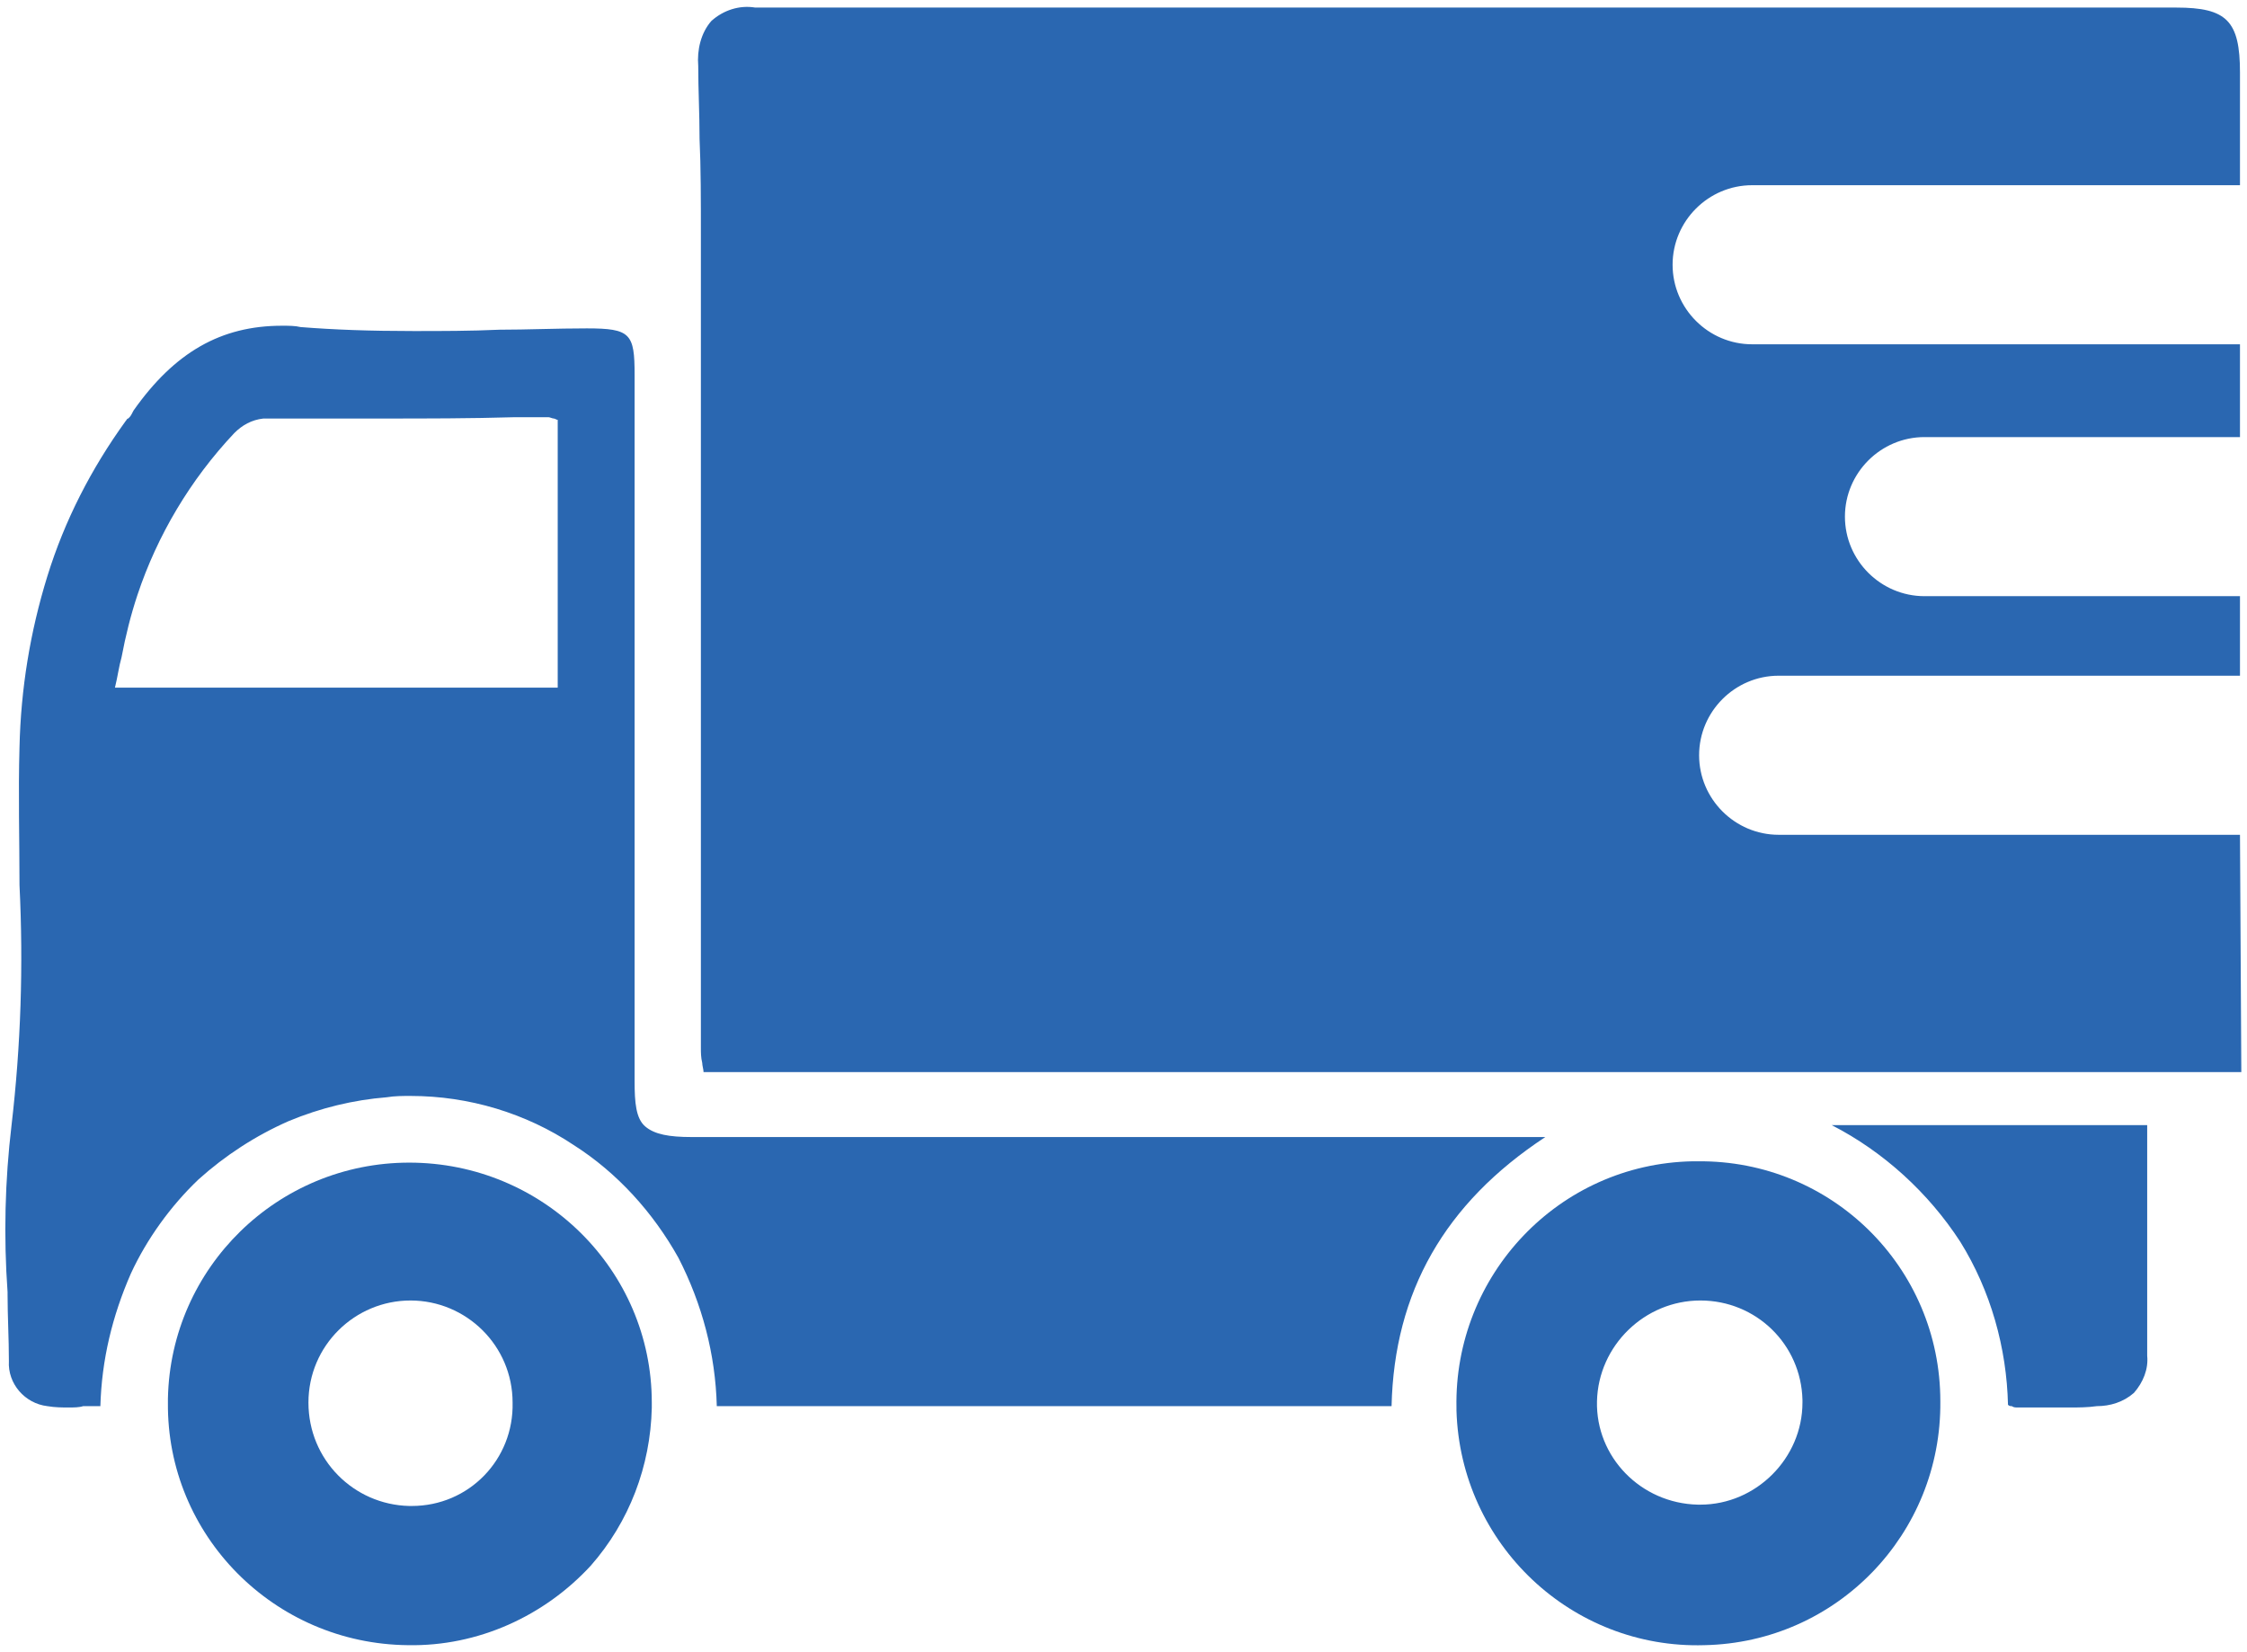
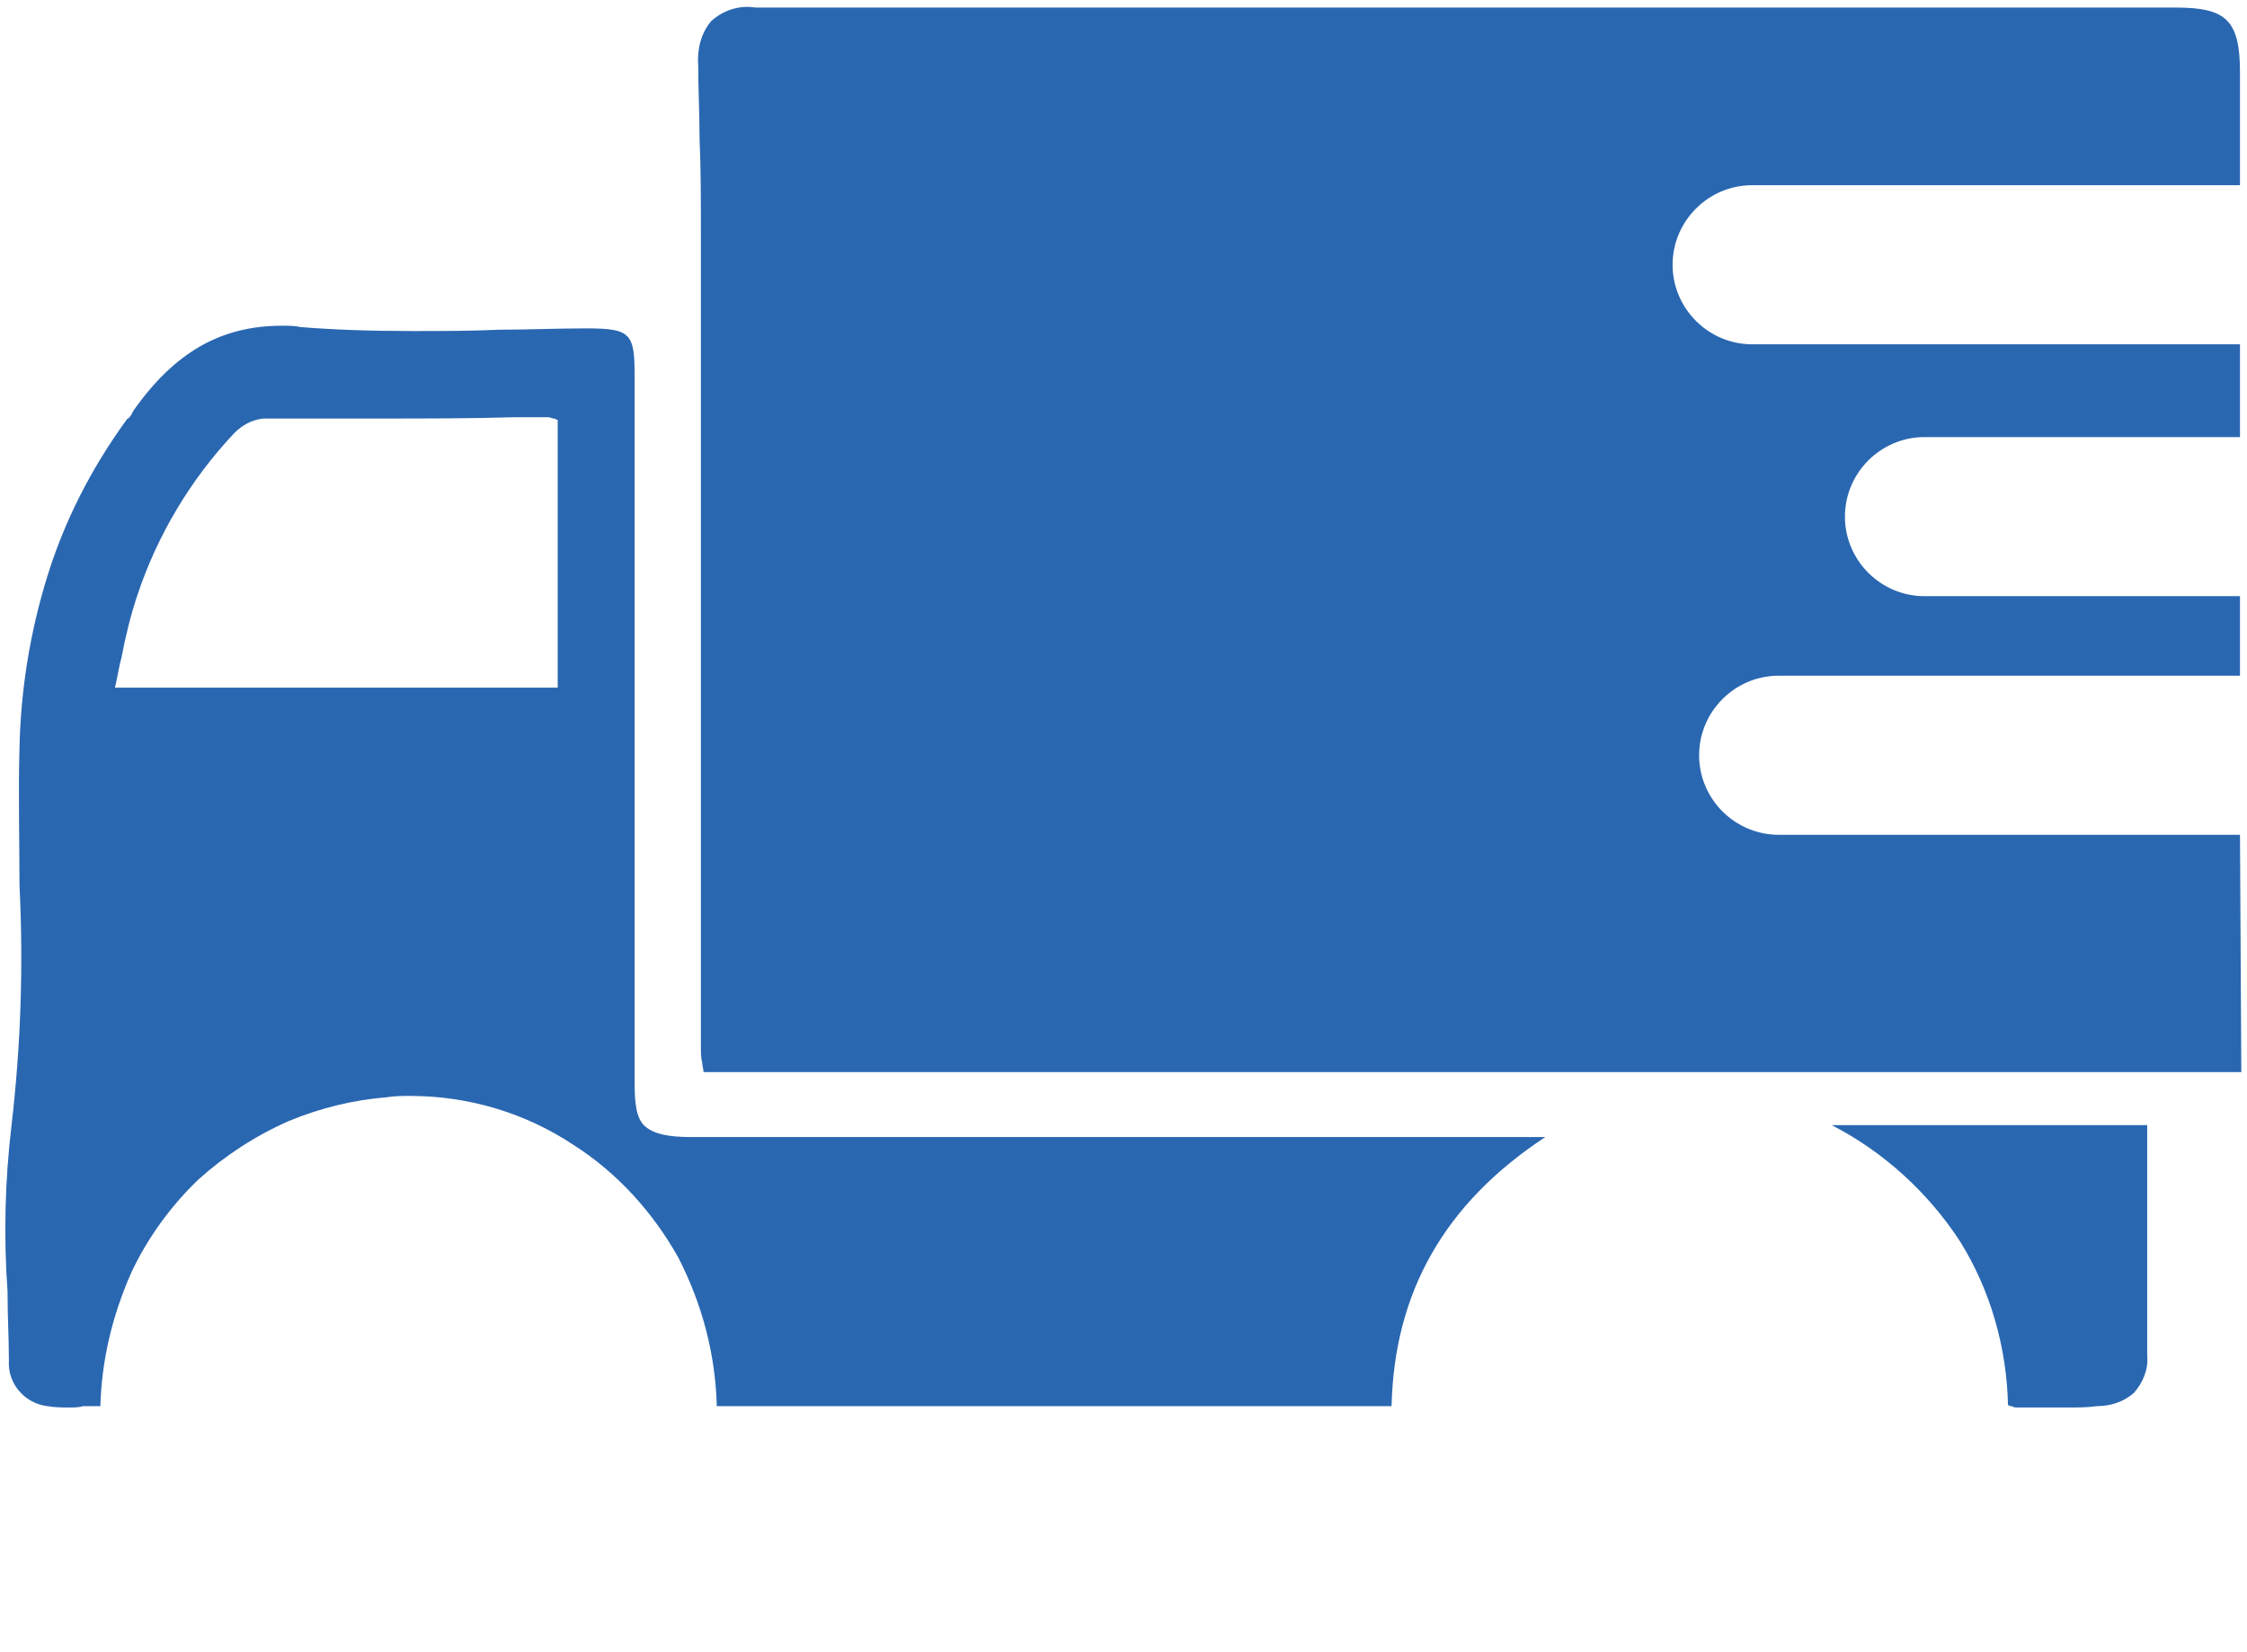
<svg xmlns="http://www.w3.org/2000/svg" version="1.1" id="Layer_1" x="0px" y="0px" viewBox="0 0 169.5 124.6" style="enable-background:new 0 0 169.5 124.6;" xml:space="preserve">
  <style type="text/css">
	.st0{fill:#2A67B1;}
</style>
  <g transform="translate(-1483.533 -4464.599)">
    <g transform="translate(834)">
      <g transform="translate(1233.604 6644.37)">
        <path class="st0" d="M-578.9-2073.6c-0.5,0-1,0-1.6-0.1c-1.7-0.2-3-1.7-2.9-3.4c0-1.7-0.1-3.4-0.1-5v-0.2     c-0.3-4.2-0.2-8.4,0.3-12.6c0.7-6,0.9-12,0.6-18.1l0,0l0,0c0-3.4-0.1-6.9,0-10.4c0.1-4.4,0.8-8.7,2.1-12.9s3.3-8.1,5.9-11.7     c0.1-0.1,0.1-0.2,0.2-0.2l0.1-0.1c0.1-0.1,0.2-0.3,0.3-0.5c3.1-4.4,6.6-6.4,11.2-6.4c0.5,0,1,0,1.4,0.1c2.5,0.2,5.2,0.3,8.5,0.3     c2.2,0,4.3,0,6.5-0.1c2.1,0,4.3-0.1,6.6-0.1c3.3,0,3.6,0.4,3.6,3.5v53.3c0,1.6,0.1,2.8,0.8,3.4s1.8,0.8,3.5,0.8h59.9h4.5     c-7.6,5-11.4,11.7-11.6,20.3H-530c-0.1-3.9-1.1-7.7-2.9-11.2c-1.9-3.4-4.6-6.4-7.9-8.5c-3.6-2.4-7.9-3.7-12.3-3.7     c-0.6,0-1.2,0-1.8,0.1c-2.5,0.2-5,0.8-7.4,1.8c-2.5,1.1-4.8,2.6-6.8,4.4c-2.1,2-3.9,4.5-5.1,7.1c-1.4,3.2-2.2,6.5-2.3,10h-0.1     c-0.4,0-0.8,0-1.2,0l0,0C-578.1-2073.6-578.5-2073.6-578.9-2073.6z M-555.3-2148.2c-3.5,0-6.3,0-8.9,0c-0.9,0.1-1.6,0.5-2.2,1.1     c-3.3,3.5-5.8,7.7-7.3,12.2c-0.5,1.5-0.9,3.1-1.2,4.7l0,0c-0.2,0.7-0.3,1.5-0.5,2.3h33.4v-20.2c-0.1,0-0.2-0.1-0.3-0.1     s-0.3-0.1-0.4-0.1h-2.5C-548.6-2148.2-551.9-2148.2-555.3-2148.2L-555.3-2148.2z M-427.9-2073.6c-1,0-2,0-3,0l0,0h-1     c-0.1,0-0.3,0-0.4-0.1l0,0l0,0c-0.1,0-0.2,0-0.3-0.1c-0.1-4.3-1.3-8.6-3.6-12.3c-2.4-3.7-5.8-6.8-9.7-8.8h23.8v5.4     c0,1.1,0,2.2,0,3.3l0,0c0,3,0,5.9,0,8.7c0.1,1-0.3,2-1,2.8c-0.8,0.7-1.8,1-2.8,1C-426.6-2073.6-427.3-2073.6-427.9-2073.6     L-427.9-2073.6z M-415-2098.9h-116c0-0.2-0.1-0.5-0.1-0.7c-0.1-0.4-0.1-0.8-0.1-1.1c0-8,0-16.1,0-24c0-12.2,0-24.8,0-37.4     c0-2.5,0-5.1-0.1-7.2c0-1.9-0.1-3.7-0.1-5.5c-0.1-1.2,0.2-2.5,1-3.4c0.9-0.8,2.1-1.2,3.3-1c35.1,0,71.4,0,107.2,0     c3.8,0,4.8,1,4.8,4.9v8.5h-36.8c-3.3,0-6,2.7-6,6s2.7,6,6,6h36.8v7h-23.8c-3.3,0-6,2.7-6,6s2.7,6,6,6h23.8v6h-34.8     c-3.3,0-6,2.7-6,6s2.7,6,6,6h34.8L-415-2098.9L-415-2098.9z" />
      </g>
    </g>
-     <path class="st0" d="M1611.6,4552.2c10.1-0.1,18.3,8,18.3,18.1c0.1,10-7.8,18.2-17.8,18.4c-10,0.3-18.4-7.6-18.7-17.7   c0-0.1,0-0.1,0-0.2c-0.2-10,7.7-18.4,17.8-18.6C1611.4,4552.2,1611.5,4552.2,1611.6,4552.2z M1611.8,4578.1c4.2,0,7.7-3.5,7.7-7.7   c0-0.1,0-0.1,0-0.2c-0.1-4.2-3.5-7.5-7.7-7.5s-7.7,3.4-7.8,7.6c-0.1,4.2,3.3,7.7,7.6,7.8   C1611.6,4578.1,1611.7,4578.1,1611.8,4578.1L1611.8,4578.1z" />
-     <path class="st0" d="M1514.3,4588.7c-10.1-0.1-18.2-8.3-18.1-18.3c0-0.1,0-0.2,0-0.3c0.2-9.9,8.3-17.8,18.2-17.8   c10.1,0,18.3,8.1,18.3,18.1c0,0.1,0,0.2,0,0.4c-0.1,4.4-1.7,8.6-4.6,11.9C1524.6,4586.5,1519.6,4588.8,1514.3,4588.7z    M1514.5,4562.7c-4.2,0-7.7,3.4-7.7,7.7c0,4.3,3.4,7.7,7.6,7.8c0.1,0,0.1,0,0.2,0c4.3,0,7.7-3.5,7.6-7.8   C1522.2,4566.1,1518.7,4562.7,1514.5,4562.7L1514.5,4562.7z" />
  </g>
</svg>